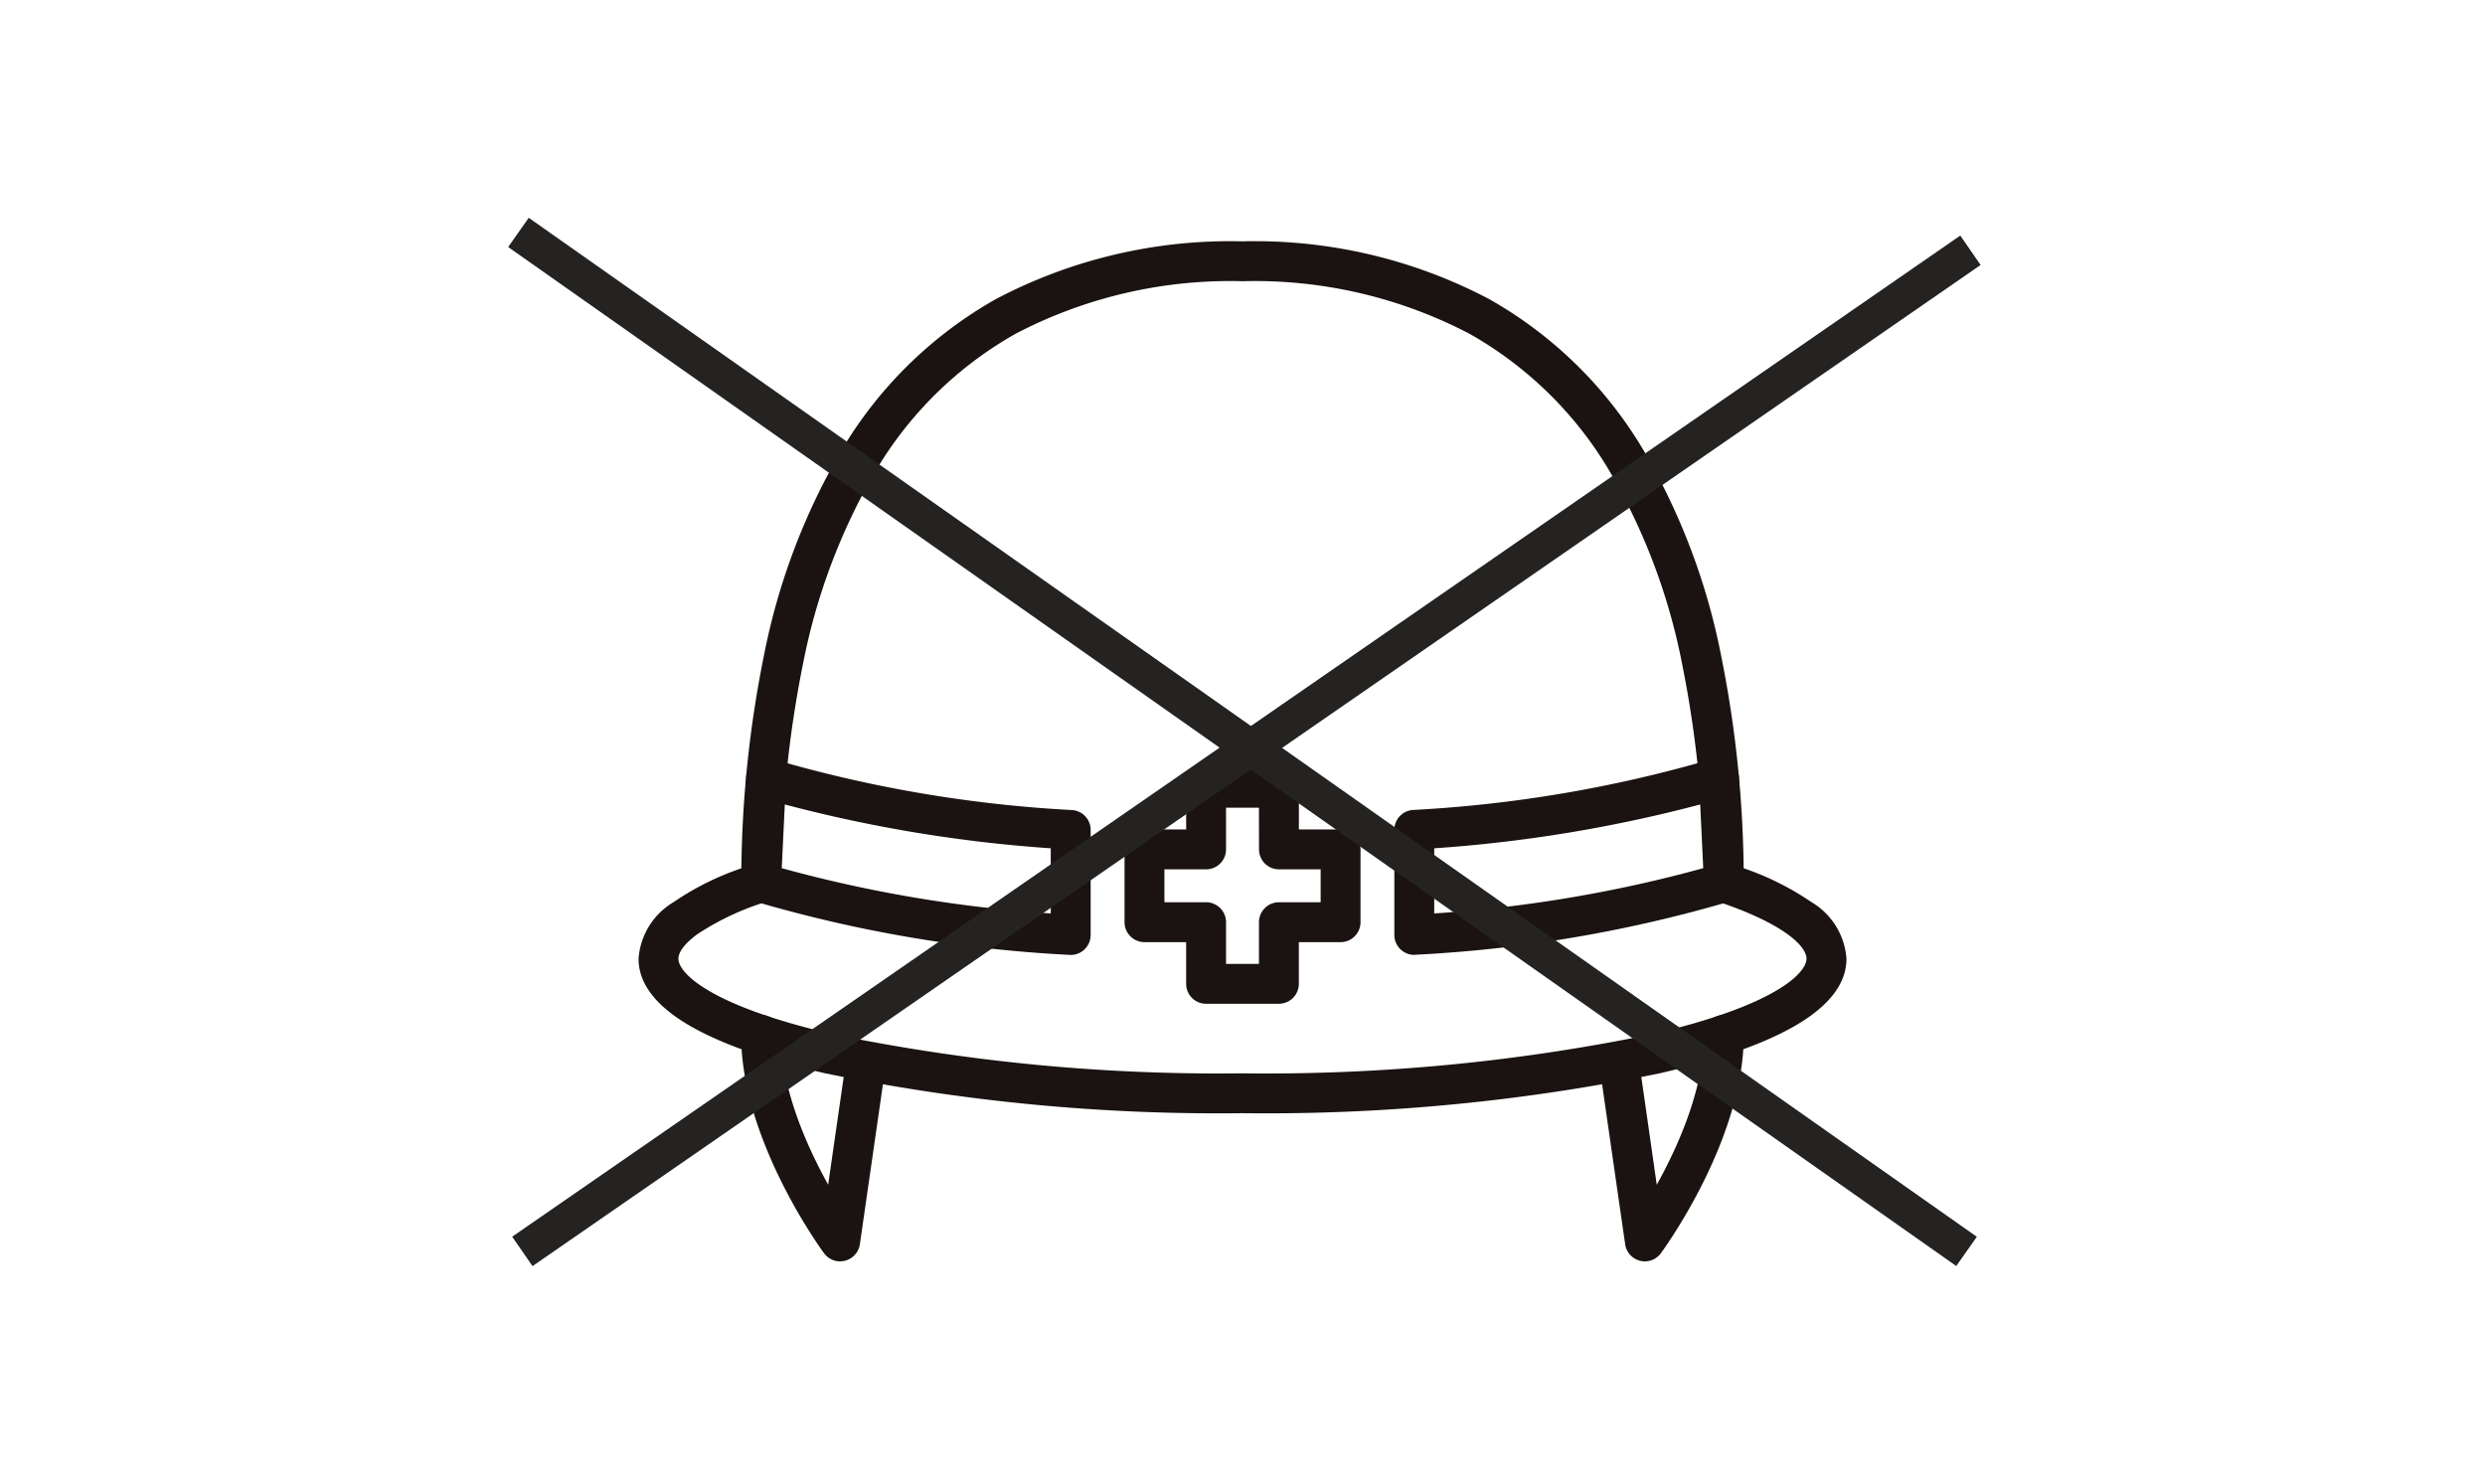
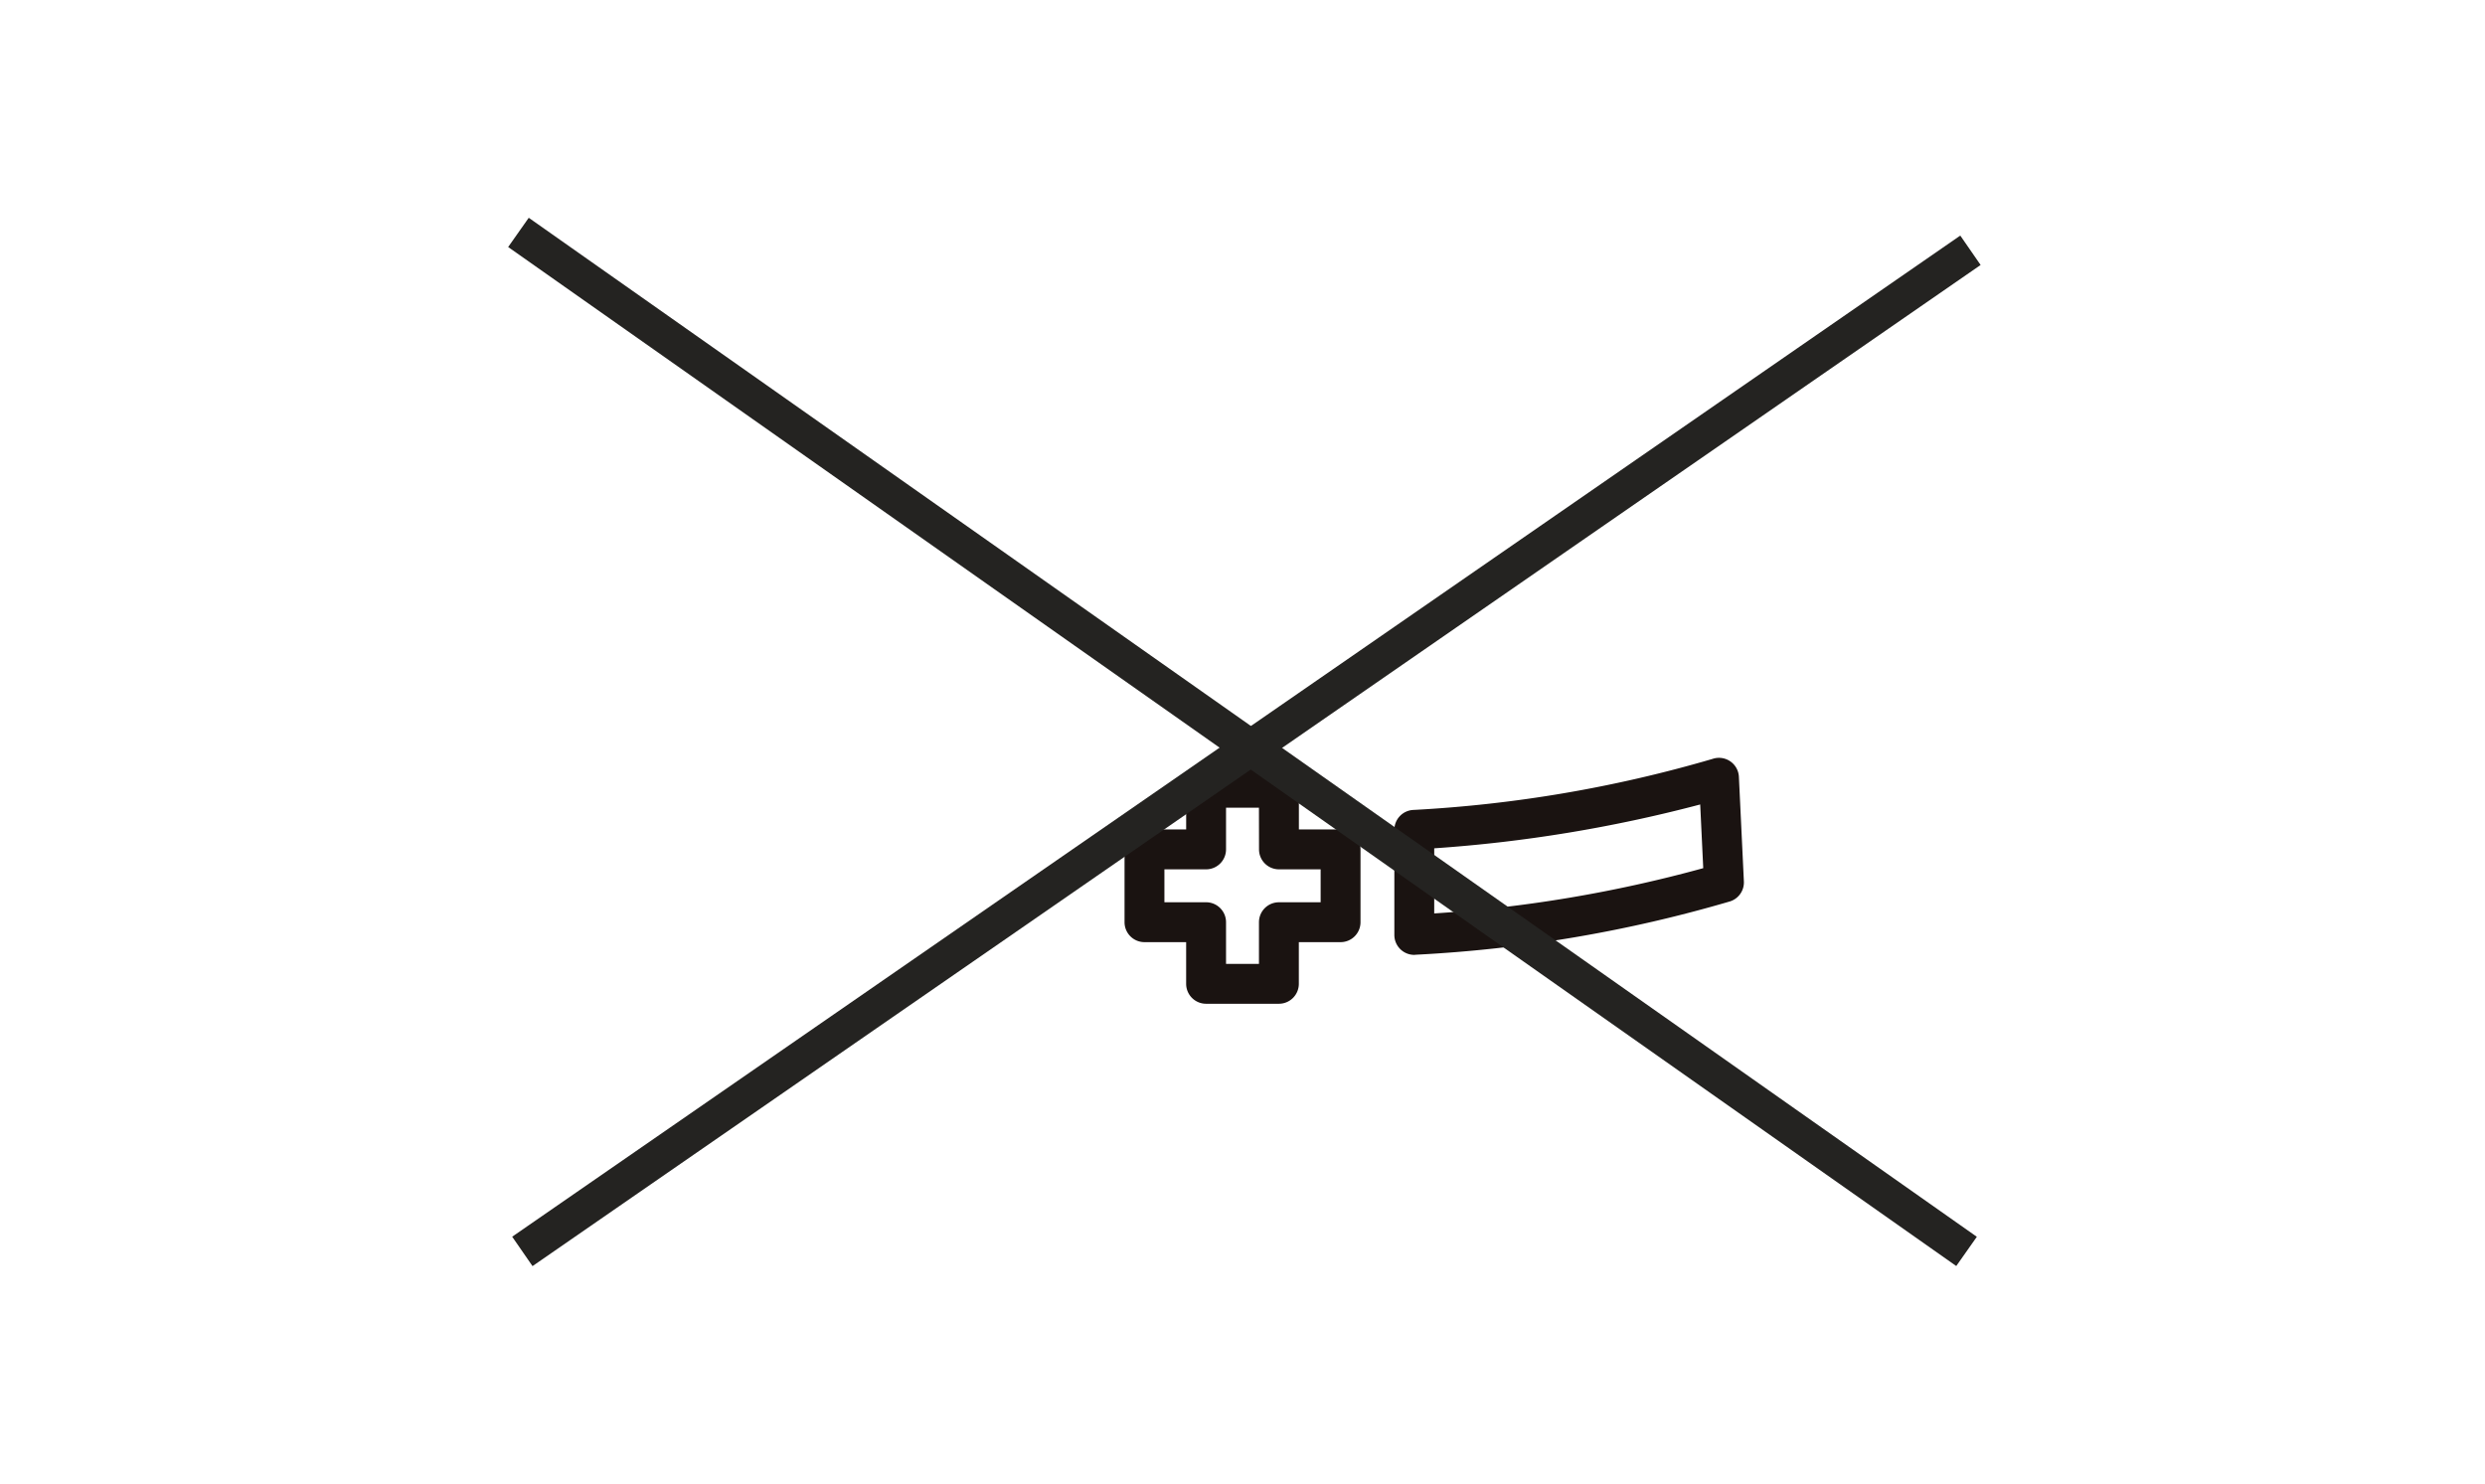
<svg xmlns="http://www.w3.org/2000/svg" width="139" height="83">
  <defs>
    <clipPath id="a">
      <path fill="none" d="M0 0h67.564v57.058H0z" data-name="長方形 72014" />
    </clipPath>
  </defs>
  <g data-name="グループ 71999">
    <g data-name="グループ 71921">
      <g data-name="グループ 71920">
        <g fill="#1a1311" clip-path="url(#a)" data-name="グループ 71919" transform="translate(35.718 13.5)">
-           <path d="M33.782 48.769a109 109 0 0 1-23.349-2.233C3.51 44.941 0 42.784 0 40.126a4.01 4.01 0 0 1 1.972-3.171 15.6 15.6 0 0 1 3.779-1.885 63.5 63.5 0 0 1 1.262-11.9 36.6 36.6 0 0 1 4.357-11.516A23.4 23.4 0 0 1 20 3.224 28.1 28.1 0 0 1 33.782 0a28.1 28.1 0 0 1 13.785 3.224 23.4 23.4 0 0 1 8.627 8.43 36.6 36.6 0 0 1 4.358 11.514 63.5 63.5 0 0 1 1.262 11.9 15.6 15.6 0 0 1 3.779 1.885 4.01 4.01 0 0 1 1.972 3.171c0 2.658-3.51 4.815-10.433 6.41a109 109 0 0 1-23.35 2.235m0-46.539a25.9 25.9 0 0 0-12.7 2.944 21.2 21.2 0 0 0-7.806 7.642A34.4 34.4 0 0 0 9.2 23.629a62 62 0 0 0-1.229 12.246 1.115 1.115 0 0 1-.761 1.048 15 15 0 0 0-3.925 1.836c-.68.5-1.055.981-1.055 1.368 0 .829 1.833 2.653 8.7 4.236a106.8 106.8 0 0 0 22.848 2.176 106.8 106.8 0 0 0 22.852-2.177c6.87-1.583 8.7-3.408 8.7-4.236 0-.708-1.3-1.972-4.979-3.2a1.115 1.115 0 0 1-.761-1.048 62 62 0 0 0-1.22-12.249 34.4 34.4 0 0 0-4.079-10.813 21.2 21.2 0 0 0-7.806-7.642A25.9 25.9 0 0 0 33.782 2.23" data-name="パス 178771" />
          <path d="M43.391 39.913a1.115 1.115 0 0 1-1.115-1.115v-5.879a1.115 1.115 0 0 1 1.038-1.112 73.3 73.3 0 0 0 16.766-2.858 1.115 1.115 0 0 1 1.468 1l.279 5.857a1.115 1.115 0 0 1-.76 1.111 76 76 0 0 1-17.593 2.988Zm1.115-5.961v3.643a75 75 0 0 0 15.048-2.532l-.17-3.563a79.3 79.3 0 0 1-14.878 2.452" data-name="パス 178772" />
-           <path d="M24.173 39.913h-.079a76 76 0 0 1-17.593-2.991 1.115 1.115 0 0 1-.76-1.111l.279-5.857a1.115 1.115 0 0 1 1.468-1 73.3 73.3 0 0 0 16.766 2.858 1.115 1.115 0 0 1 1.034 1.112v5.878a1.115 1.115 0 0 1-1.115 1.115ZM8.01 35.063a75 75 0 0 0 15.047 2.532v-3.643A79.3 79.3 0 0 1 8.18 31.5Z" data-name="パス 178773" />
          <path d="M31.745 29.451h4.076a1.115 1.115 0 0 1 1.115 1.115v2.332h2.332a1.115 1.115 0 0 1 1.115 1.115v4.073a1.115 1.115 0 0 1-1.115 1.115h-2.335v2.331a1.115 1.115 0 0 1-1.112 1.115h-4.076a1.115 1.115 0 0 1-1.115-1.115v-2.331h-2.331a1.115 1.115 0 0 1-1.115-1.115v-4.073a1.115 1.115 0 0 1 1.115-1.115h2.332v-2.332a1.115 1.115 0 0 1 1.114-1.115m2.957 2.23h-1.841v2.332a1.115 1.115 0 0 1-1.115 1.115h-2.332v1.842h2.332a1.115 1.115 0 0 1 1.115 1.115v2.331h1.842v-2.33a1.115 1.115 0 0 1 1.118-1.115h2.332v-1.843h-2.332a1.115 1.115 0 0 1-1.115-1.115Z" data-name="パス 178774" />
-           <path d="M56.287 57.058a1.116 1.116 0 0 1-1.1-.956l-1.413-9.795a1.115 1.115 0 0 1 2.208-.318l.971 6.781c1.2-2.155 2.641-5.379 2.638-8.381a1.115 1.115 0 0 1 2.23 0c.007 5.838-4.45 11.959-4.639 12.217a1.12 1.12 0 0 1-.895.452" data-name="パス 178775" />
-           <path d="M11.277 57.058a1.12 1.12 0 0 1-.9-.454c-.19-.258-4.646-6.379-4.639-12.217a1.115 1.115 0 0 1 2.23 0c0 3 1.441 6.226 2.638 8.381l.978-6.782a1.115 1.115 0 0 1 2.208.318l-1.413 9.795a1.116 1.116 0 0 1-1.1.956Z" data-name="パス 178776" />
        </g>
      </g>
      <path fill="none" stroke="#242321" stroke-width="2" d="m29 13 81 57" data-name="線 11100" />
      <path fill="none" stroke="#242321" stroke-width="2" d="m110.218 14-81 56" data-name="線 11101" />
    </g>
-     <path fill="none" d="M0 0h139v83H0z" data-name="長方形 72063" />
  </g>
</svg>